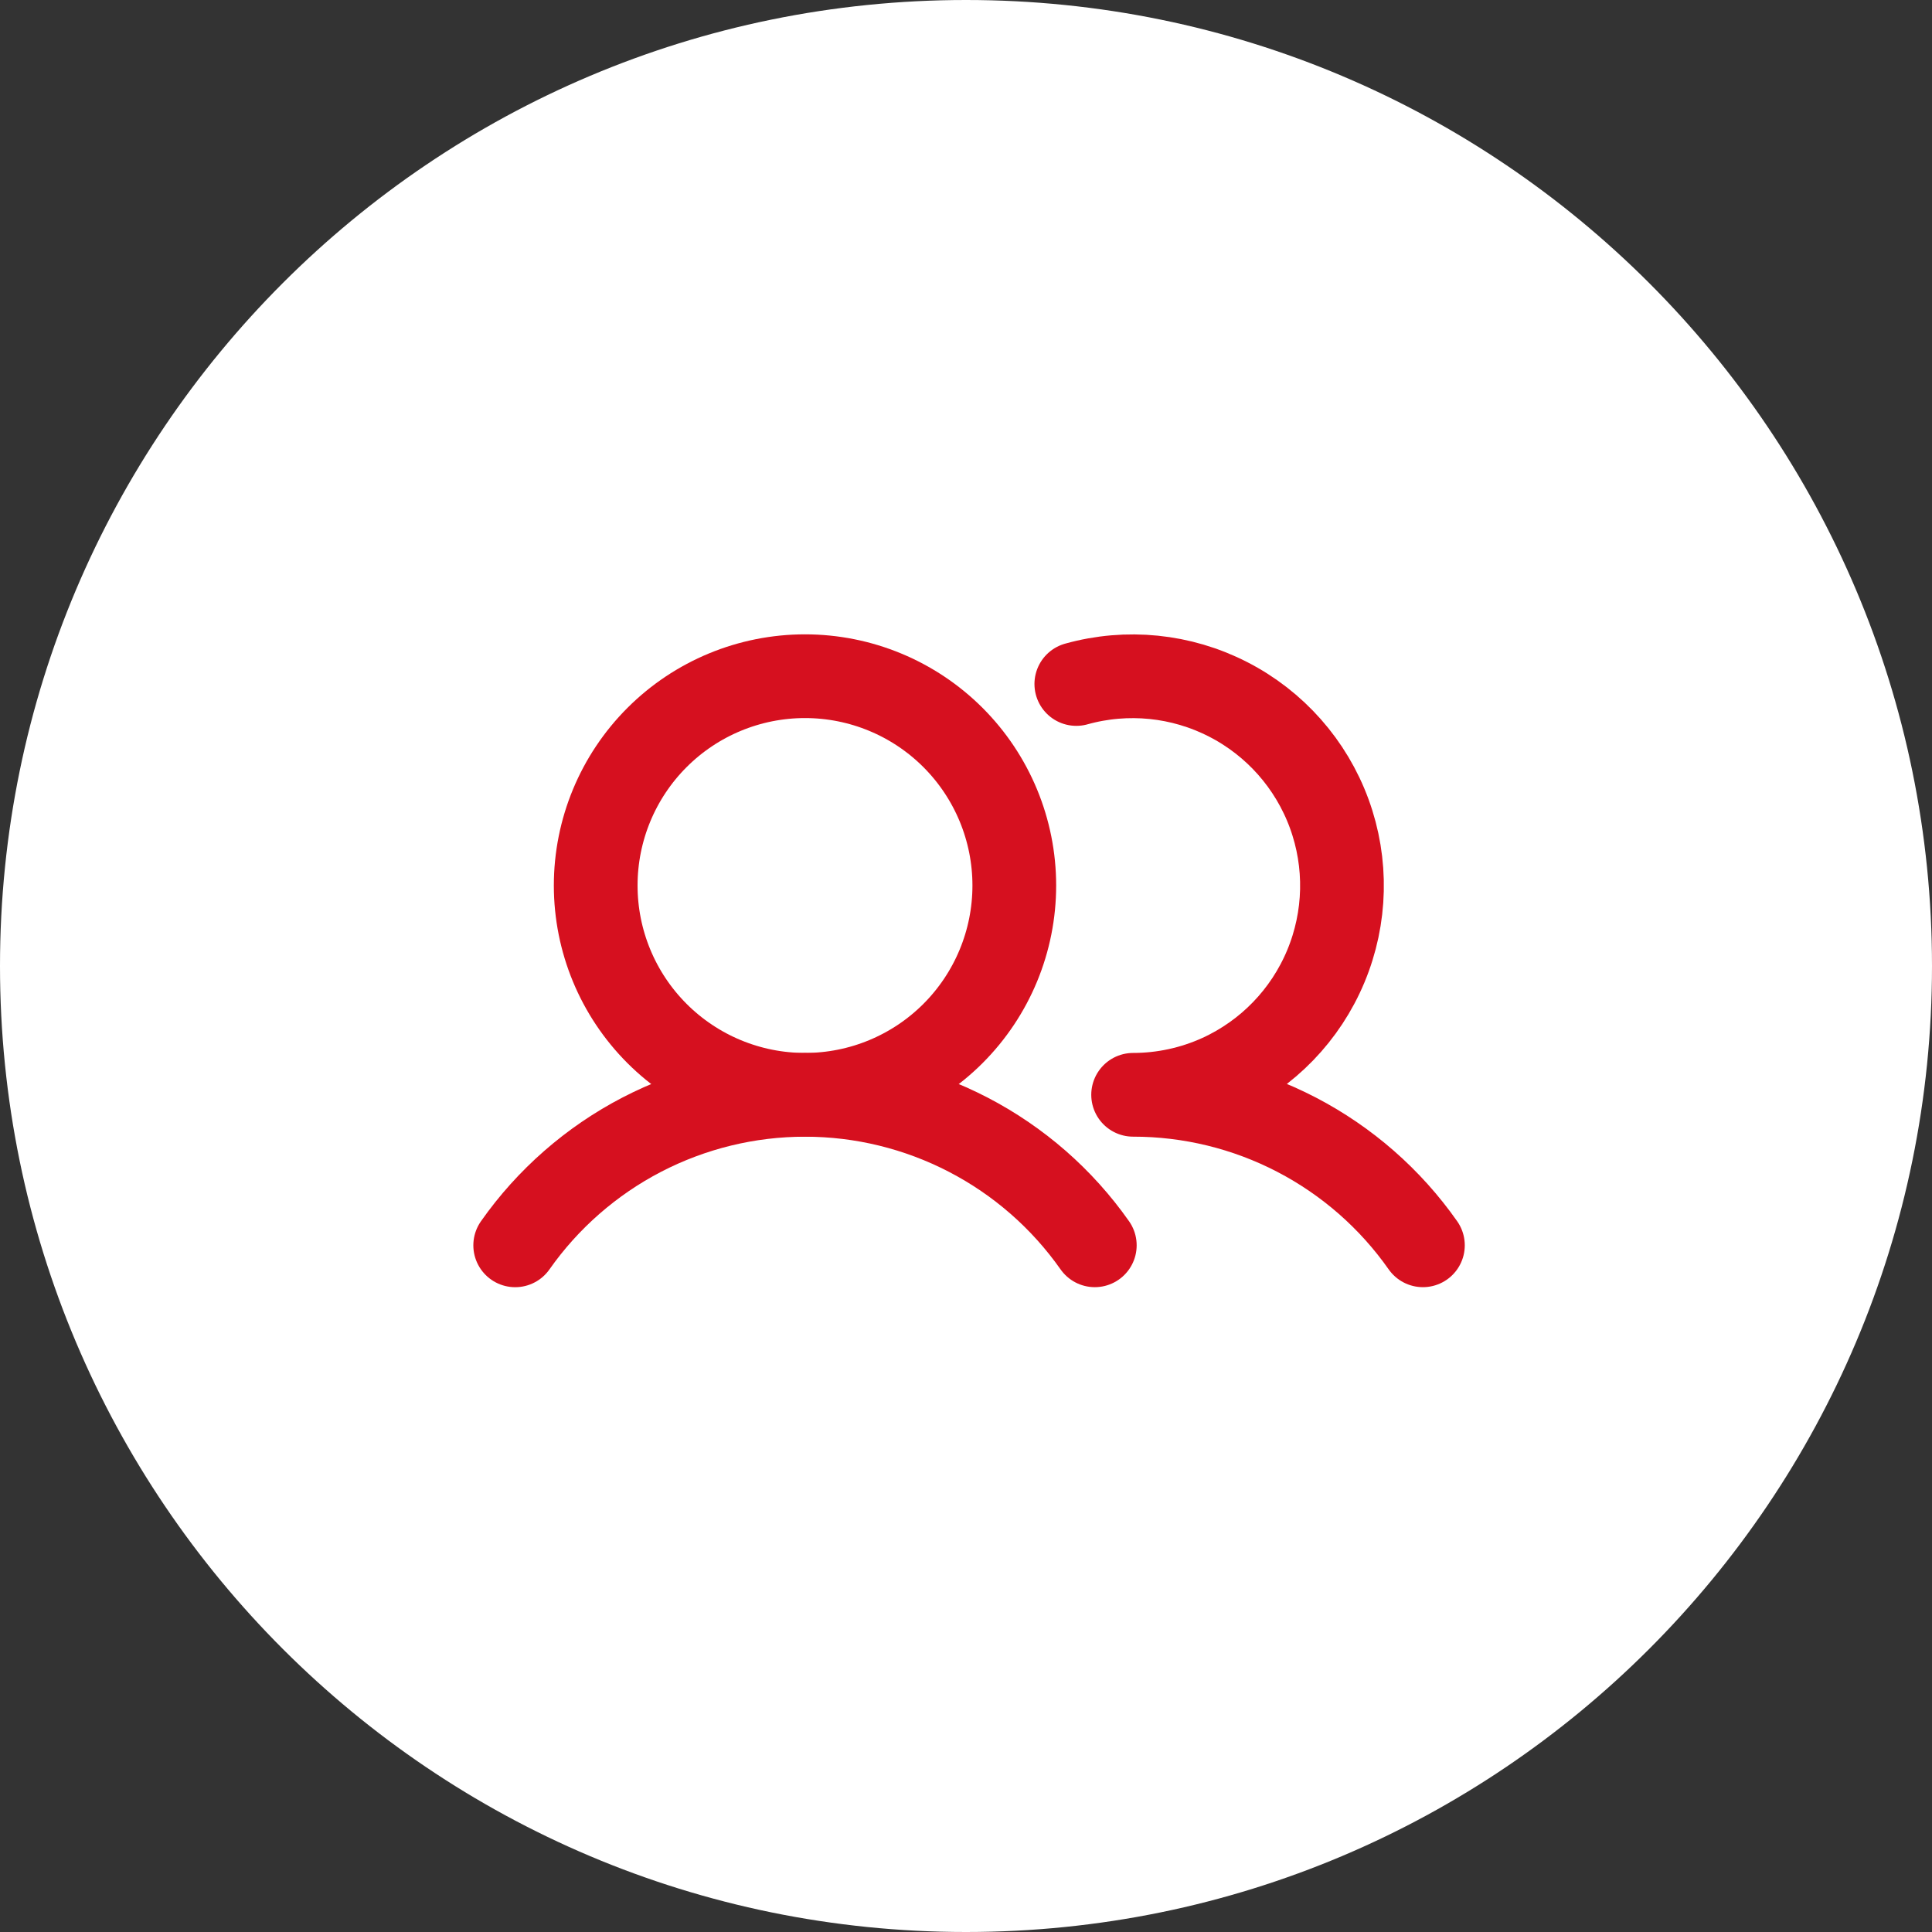
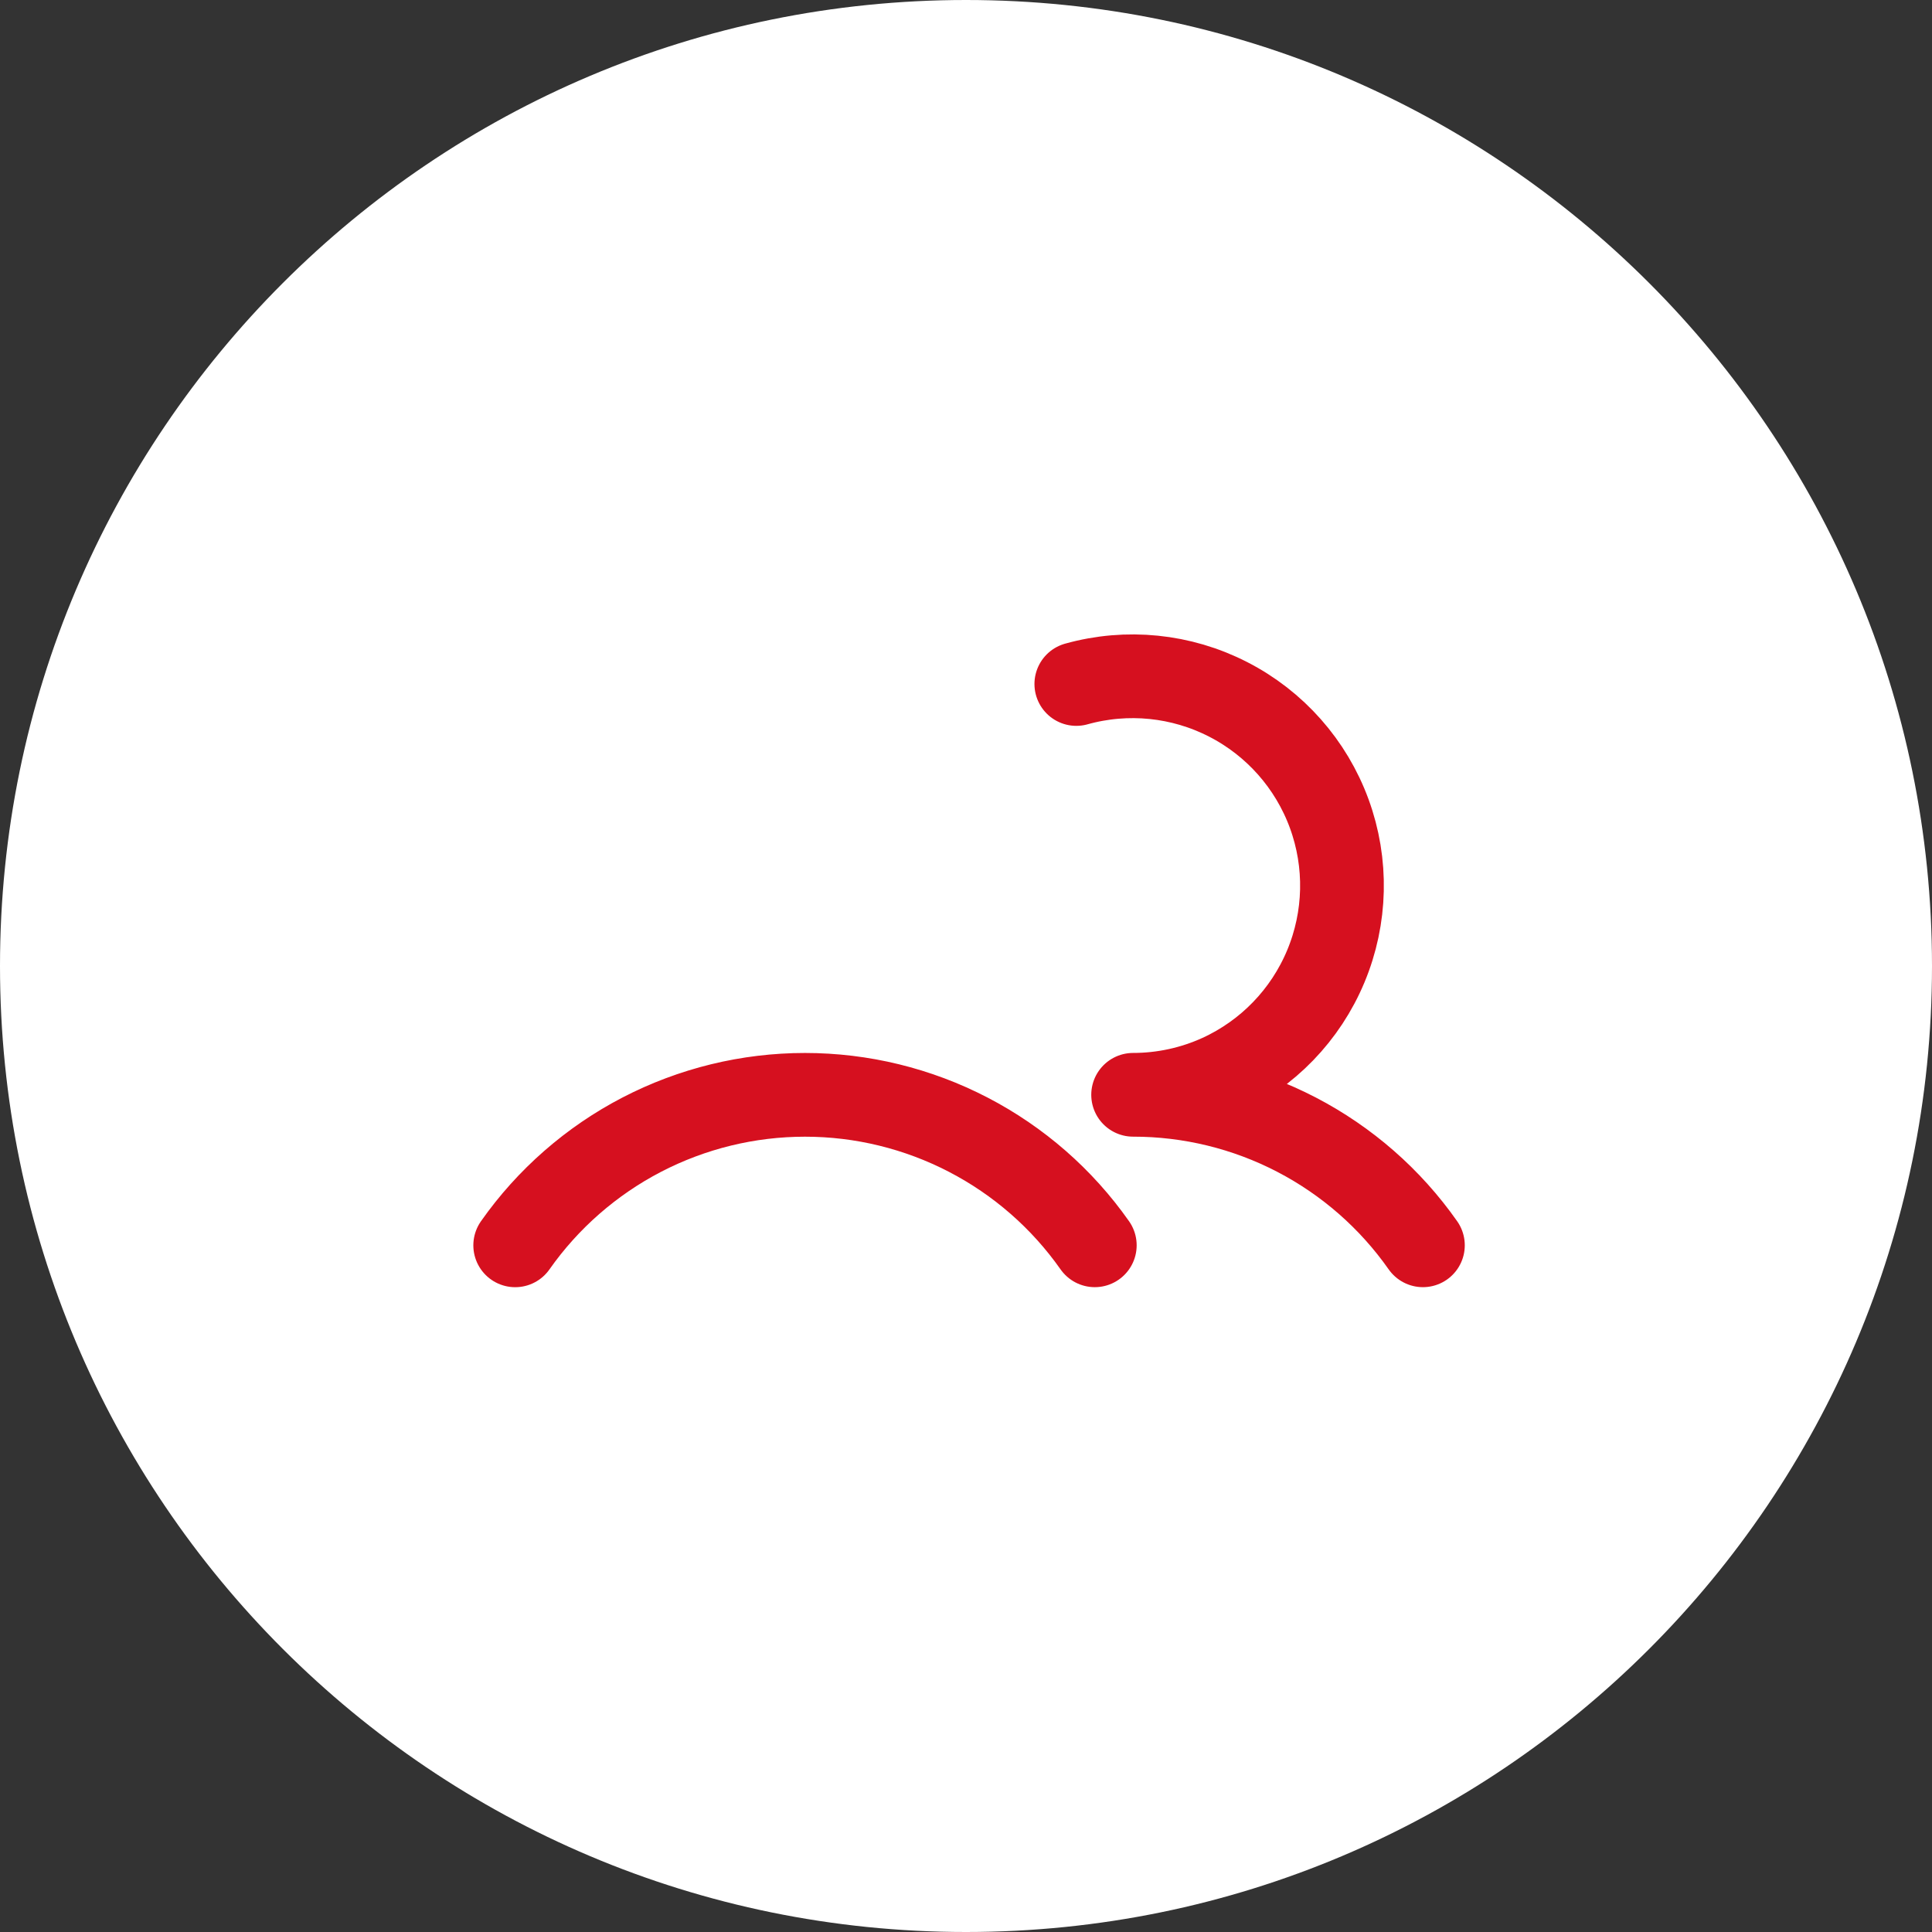
<svg xmlns="http://www.w3.org/2000/svg" width="60" height="60" viewBox="0 0 60 60" fill="none">
  <rect x="0" y="0" width="60" height="60" fill="#333333" stroke="none" />
  <g clip-path="url(#clip0_67_4755)">
-     <path d="M60 30C60 13.431 46.569 0 30 0C13.431 0 0 13.431 0 30C0 46.569 13.431 60 30 60C46.569 60 60 46.569 60 30Z" fill="white" />
-     <path d="M25 34C26.724 34 28.377 33.315 29.596 32.096C30.815 30.877 31.5 29.224 31.5 27.5C31.5 25.776 30.815 24.123 29.596 22.904C28.377 21.685 26.724 21 25 21C23.276 21 21.623 21.685 20.404 22.904C19.185 24.123 18.5 25.776 18.5 27.5C18.5 29.224 19.185 30.877 20.404 32.096C21.623 33.315 23.276 34 25 34Z" stroke="#D6101F" stroke-width="2.6" stroke-miterlimit="10" />
+     <path d="M60 30C60 13.431 46.569 0 30 0C13.431 0 0 13.431 0 30C0 46.569 13.431 60 30 60C46.569 60 60 46.569 60 30" fill="white" />
    <path d="M33.426 21.242C35.002 20.802 36.686 20.972 38.141 21.719C39.597 22.465 40.718 23.733 41.281 25.27C41.843 26.806 41.805 28.498 41.175 30.008C40.546 31.518 39.37 32.735 37.882 33.416C37.037 33.801 36.119 34 35.19 34C36.955 33.999 38.695 34.423 40.261 35.236C41.828 36.05 43.176 37.229 44.19 38.674M16 38.675C17.015 37.231 18.363 36.053 19.929 35.239C21.496 34.426 23.235 34.001 25 34.001C26.765 34.001 28.504 34.426 30.07 35.239C31.637 36.052 32.985 37.23 34 38.674" stroke="#D6101F" stroke-width="2.6" stroke-linecap="round" stroke-linejoin="round" />
  </g>
  <defs>
    <clipPath id="clip0_67_4755">
      <rect width="60" height="60" fill="white" />
    </clipPath>
  </defs>
</svg>